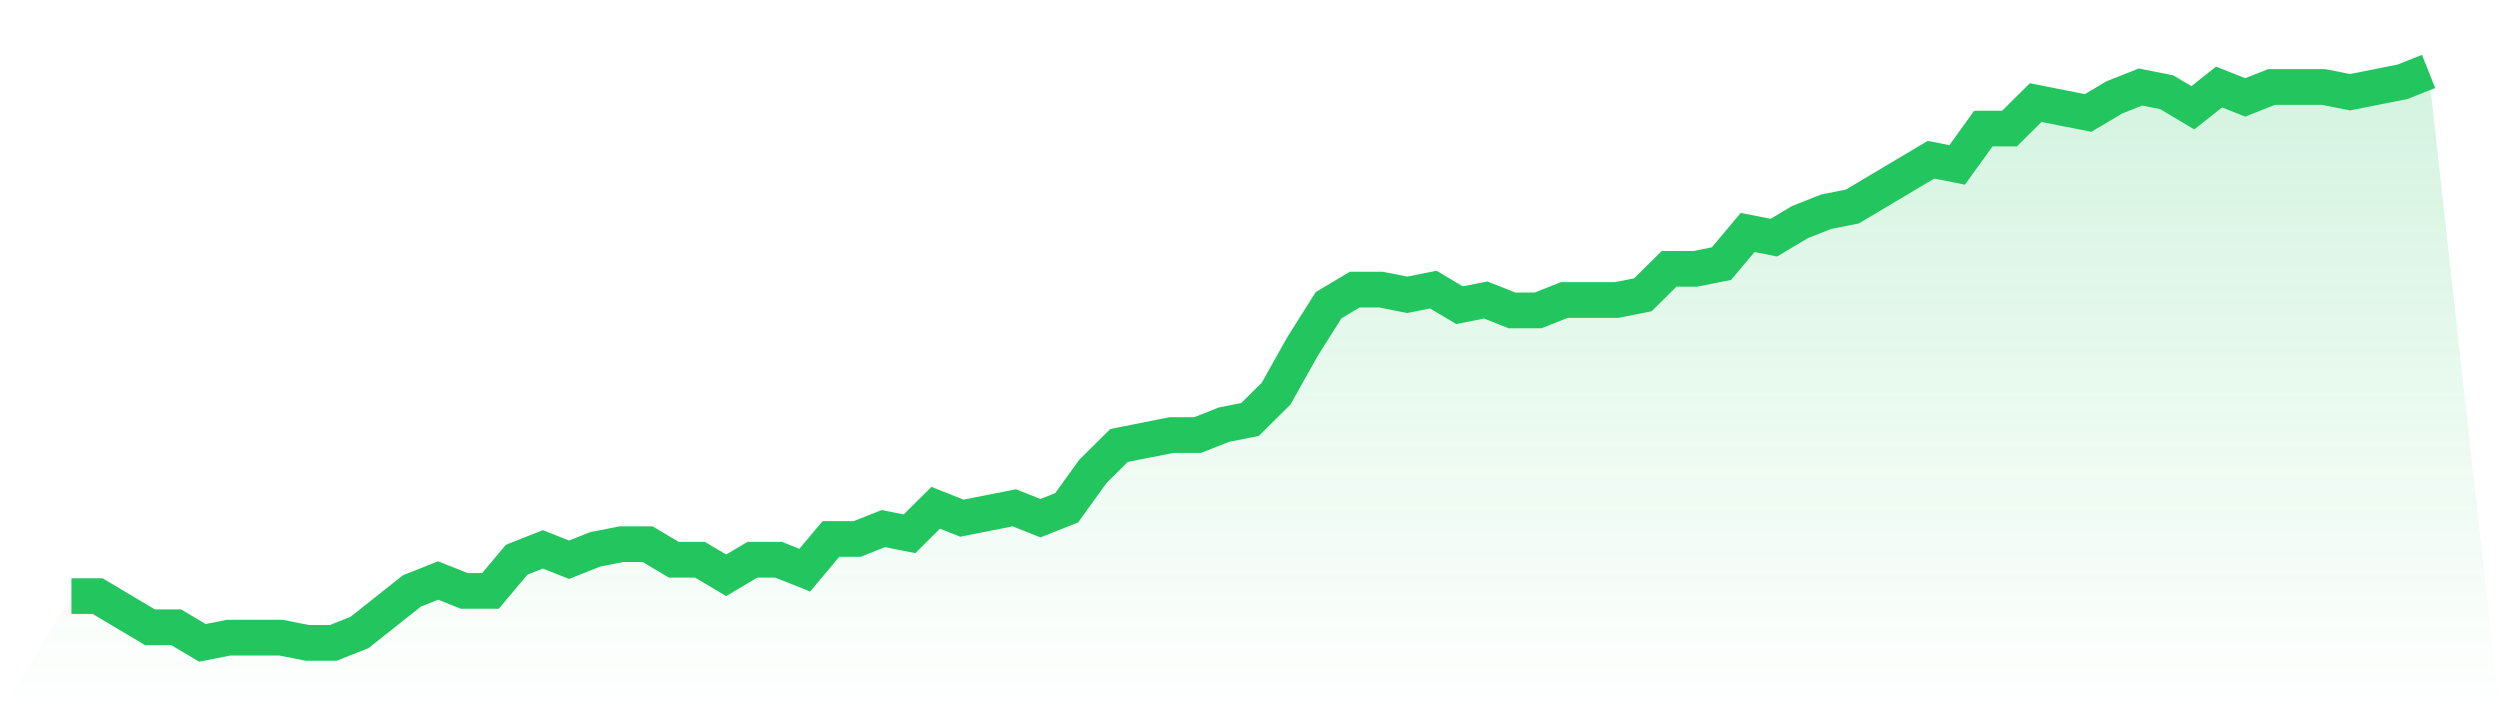
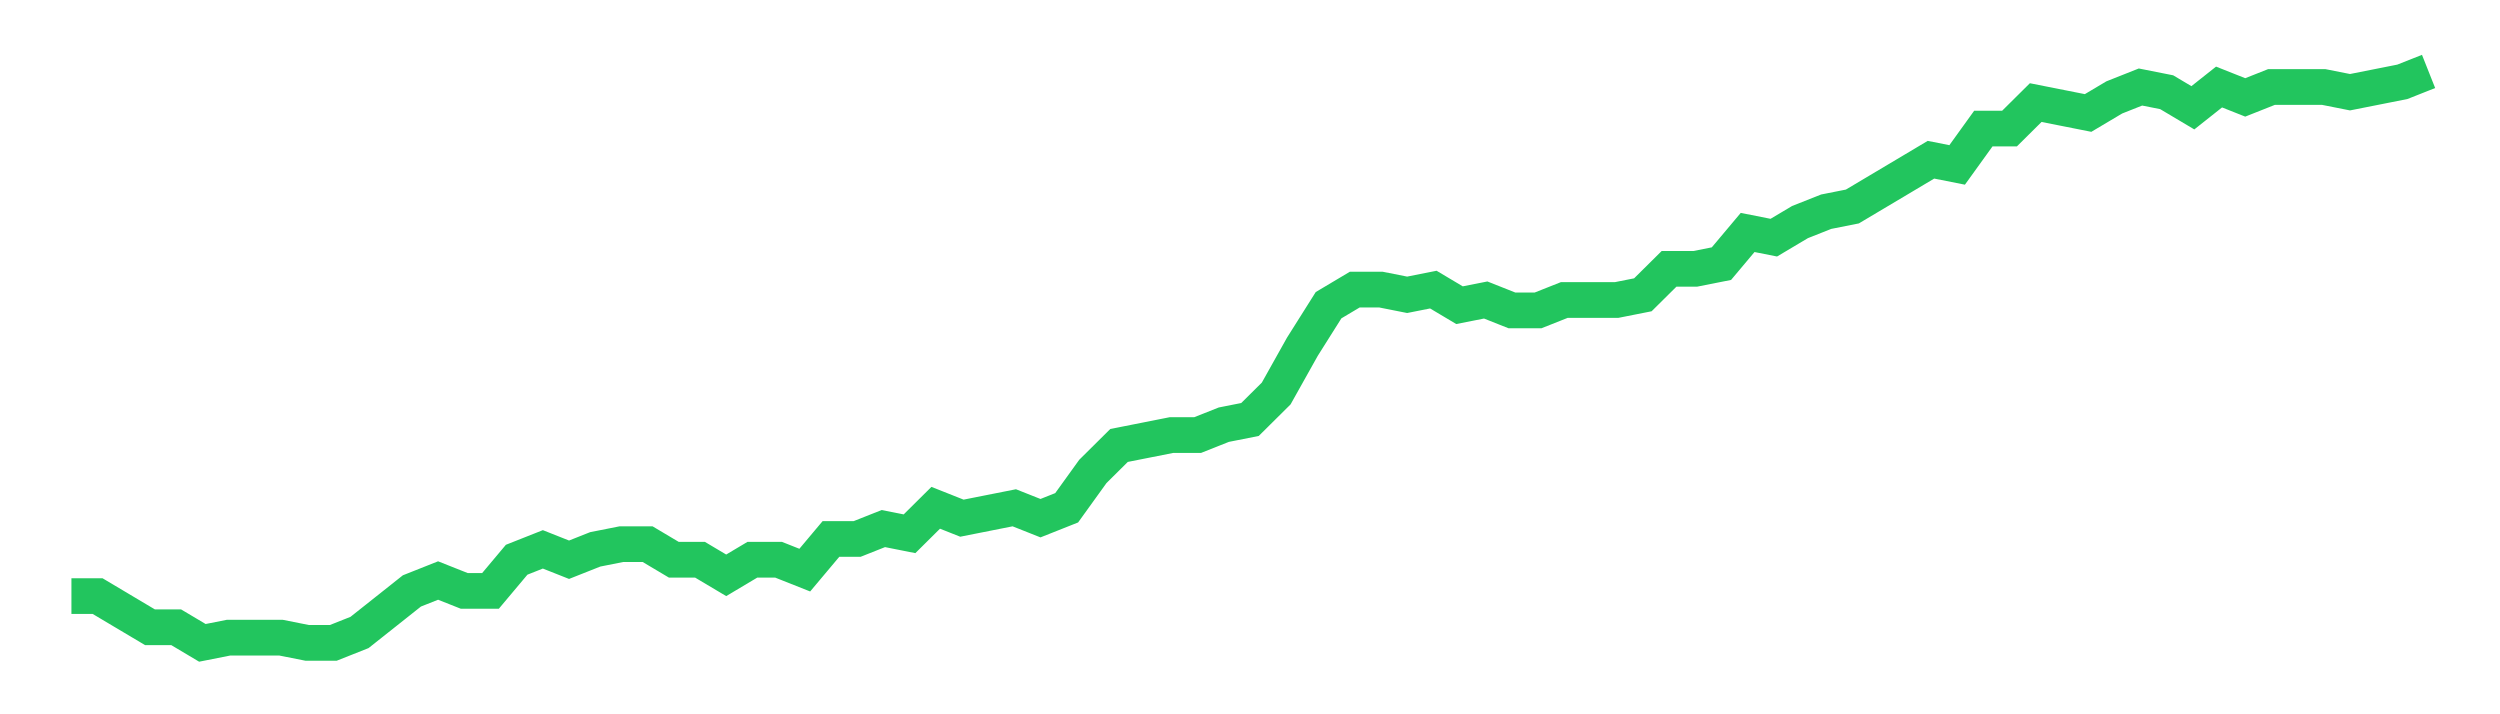
<svg xmlns="http://www.w3.org/2000/svg" viewBox="0 0 140 40">
  <defs>
    <linearGradient id="gradient" x1="0" x2="0" y1="0" y2="1">
      <stop offset="0%" stop-color="#22c55e" stop-opacity="0.2" />
      <stop offset="100%" stop-color="#22c55e" stop-opacity="0" />
    </linearGradient>
  </defs>
-   <path d="M4,33.382 L4,33.382 L5.467,33.382 L6.933,34.255 L8.4,35.127 L9.867,35.127 L11.333,36 L12.8,35.709 L14.267,35.709 L15.733,35.709 L17.2,36 L18.667,36 L20.133,35.418 L21.6,34.255 L23.067,33.091 L24.533,32.509 L26,33.091 L27.467,33.091 L28.933,31.345 L30.4,30.764 L31.867,31.345 L33.333,30.764 L34.8,30.473 L36.267,30.473 L37.733,31.345 L39.2,31.345 L40.667,32.218 L42.133,31.345 L43.6,31.345 L45.067,31.927 L46.533,30.182 L48,30.182 L49.467,29.6 L50.933,29.891 L52.4,28.436 L53.867,29.018 L55.333,28.727 L56.8,28.436 L58.267,29.018 L59.733,28.436 L61.2,26.4 L62.667,24.945 L64.133,24.655 L65.6,24.364 L67.067,24.364 L68.533,23.782 L70,23.491 L71.467,22.036 L72.933,19.418 L74.4,17.091 L75.867,16.218 L77.333,16.218 L78.8,16.509 L80.267,16.218 L81.733,17.091 L83.2,16.8 L84.667,17.382 L86.133,17.382 L87.6,16.8 L89.067,16.8 L90.533,16.8 L92,16.509 L93.467,15.055 L94.933,15.055 L96.4,14.764 L97.867,13.018 L99.333,13.309 L100.8,12.436 L102.267,11.855 L103.733,11.564 L105.2,10.691 L106.667,9.818 L108.133,8.945 L109.6,9.236 L111.067,7.2 L112.533,7.2 L114,5.745 L115.467,6.036 L116.933,6.327 L118.4,5.455 L119.867,4.873 L121.333,5.164 L122.8,6.036 L124.267,4.873 L125.733,5.455 L127.2,4.873 L128.667,4.873 L130.133,4.873 L131.6,5.164 L133.067,4.873 L134.533,4.582 L136,4 L140,40 L0,40 z" fill="url(#gradient)" />
  <path d="M4,33.382 L4,33.382 L5.467,33.382 L6.933,34.255 L8.4,35.127 L9.867,35.127 L11.333,36 L12.8,35.709 L14.267,35.709 L15.733,35.709 L17.2,36 L18.667,36 L20.133,35.418 L21.6,34.255 L23.067,33.091 L24.533,32.509 L26,33.091 L27.467,33.091 L28.933,31.345 L30.4,30.764 L31.867,31.345 L33.333,30.764 L34.8,30.473 L36.267,30.473 L37.733,31.345 L39.2,31.345 L40.667,32.218 L42.133,31.345 L43.6,31.345 L45.067,31.927 L46.533,30.182 L48,30.182 L49.467,29.6 L50.933,29.891 L52.4,28.436 L53.867,29.018 L55.333,28.727 L56.8,28.436 L58.267,29.018 L59.733,28.436 L61.2,26.4 L62.667,24.945 L64.133,24.655 L65.6,24.364 L67.067,24.364 L68.533,23.782 L70,23.491 L71.467,22.036 L72.933,19.418 L74.4,17.091 L75.867,16.218 L77.333,16.218 L78.8,16.509 L80.267,16.218 L81.733,17.091 L83.2,16.8 L84.667,17.382 L86.133,17.382 L87.6,16.8 L89.067,16.8 L90.533,16.8 L92,16.509 L93.467,15.055 L94.933,15.055 L96.4,14.764 L97.867,13.018 L99.333,13.309 L100.8,12.436 L102.267,11.855 L103.733,11.564 L105.2,10.691 L106.667,9.818 L108.133,8.945 L109.6,9.236 L111.067,7.2 L112.533,7.2 L114,5.745 L115.467,6.036 L116.933,6.327 L118.4,5.455 L119.867,4.873 L121.333,5.164 L122.8,6.036 L124.267,4.873 L125.733,5.455 L127.2,4.873 L128.667,4.873 L130.133,4.873 L131.6,5.164 L133.067,4.873 L134.533,4.582 L136,4" fill="none" stroke="#22c55e" stroke-width="2" />
</svg>